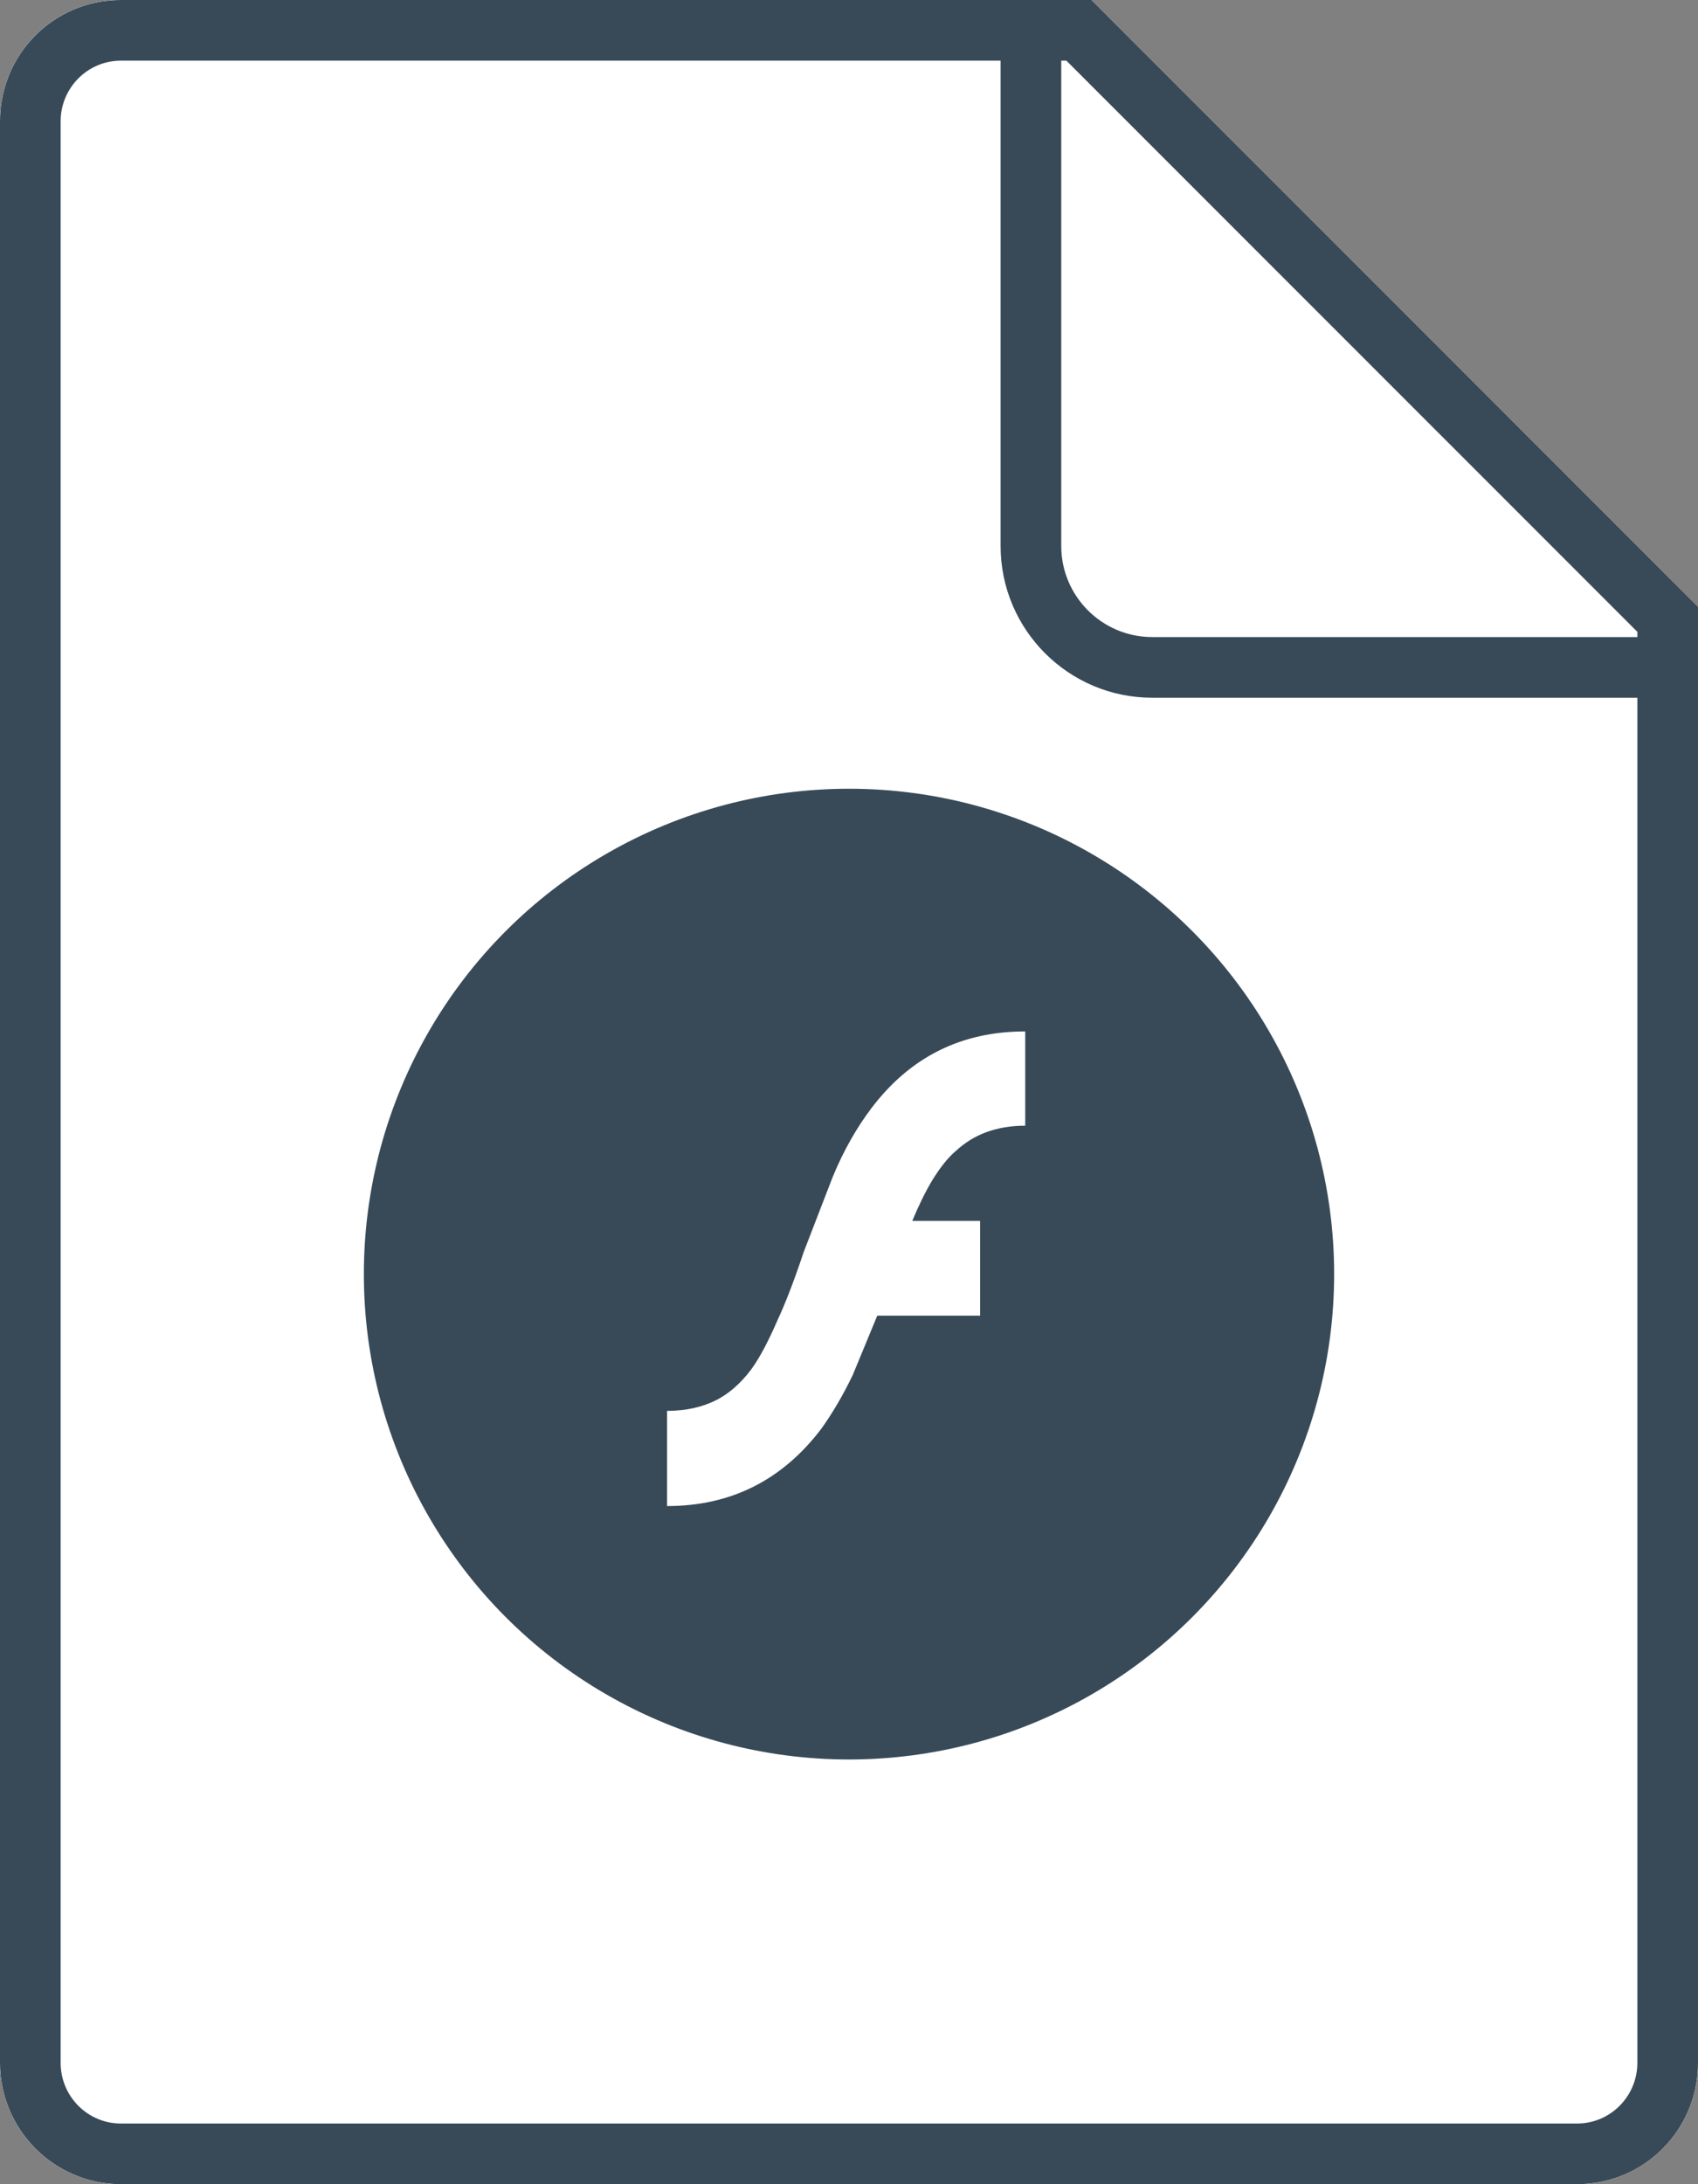
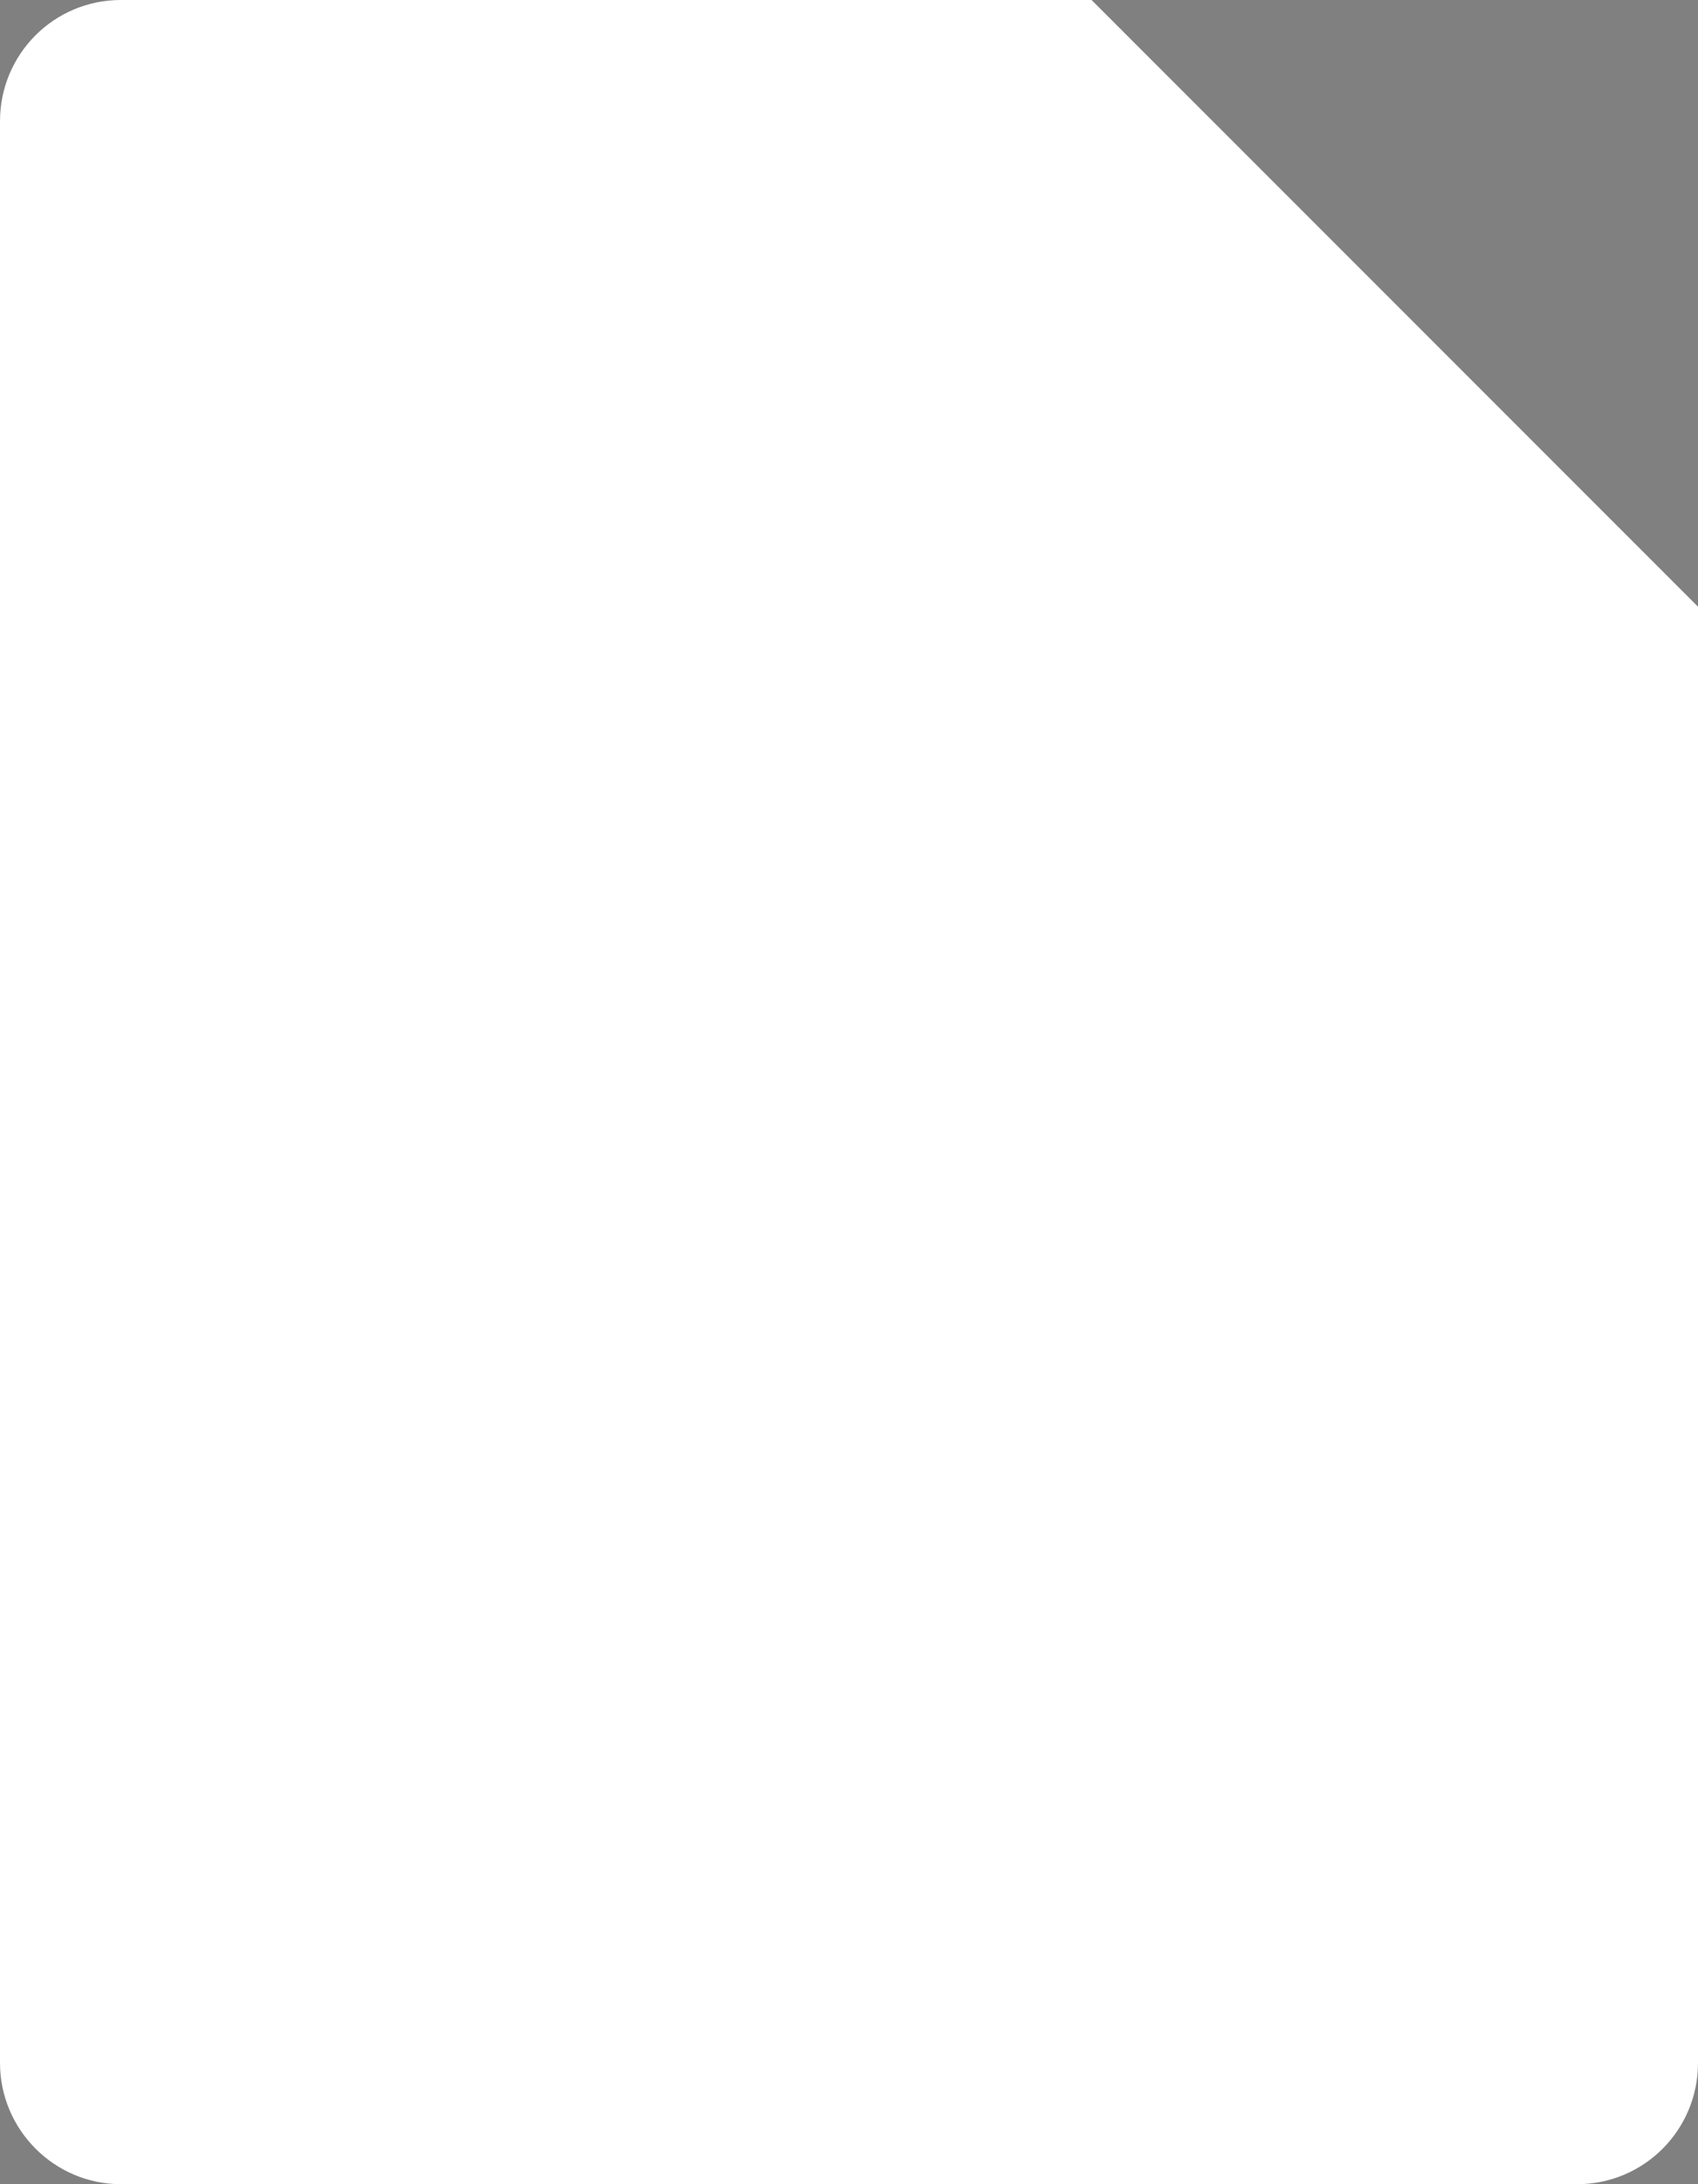
<svg xmlns="http://www.w3.org/2000/svg" xmlns:ns1="http://www.bohemiancoding.com/sketch/ns" width="28px" height="36px" viewBox="0 0 28 36" version="1.1">
  <rect x="0" y="0" width="28" height="36" fill="#808080" stroke="none" />
  <title>flash</title>
  <desc>Created with Sketch.</desc>
  <defs />
  <g id="Icons" stroke="none" stroke-width="1" fill="none" fill-rule="evenodd" ns1:type="MSPage">
    <g id="flash" ns1:type="MSArtboardGroup">
      <g id="icon-file-base-2" ns1:type="MSLayerGroup">
        <path d="M0,2 L0,34 C0,35.105 0.899,36 1.993,36 L26.006,36 C27.107,36 28,35.11 28,34 L28,10 L18,0 L1.993,0 C0.892,0 0,0.89 0,2 Z" fill="#FFFFFF" ns1:type="MSShapeGroup" />
-         <path d="M0,2 L0,34 C0,35.105 0.899,36 1.993,36 L26.006,36 C27.107,36 28,35.11 28,34 L28,10 L18,0 L1.993,0 C0.892,0 0,0.89 0,2 Z M1.993,35 C1.445,35 1,34.552 1,34 L1,2 C1,1.448 1.445,1 1.993,1 L16.5,1 L16.5,9 C16.5,10.379 17.621,11.5 18.999,11.5 L27,11.5 L27,34 C27,34.552 26.554,35 26.006,35 L1.993,35 Z M27,10.5 L18.999,10.5 C18.173,10.5 17.5,9.827 17.5,9 L17.5,1 L17.585,1 L27,10.414 L27,10.5 L27,10.5 Z" id="icon-file-base" fill="#FFFFFF" ns1:type="MSShapeGroup" />
-         <path d="M0,2 L0,34 C0,35.105 0.899,36 1.993,36 L26.006,36 C27.107,36 28,35.11 28,34 L28,10 L18,0 L1.993,0 C0.892,0 0,0.89 0,2 Z M1.993,35 C1.445,35 1,34.552 1,34 L1,2 C1,1.448 1.445,1 1.993,1 L16.5,1 L16.5,9 C16.5,10.379 17.621,11.5 18.999,11.5 L27,11.5 L27,34 C27,34.552 26.554,35 26.006,35 L1.993,35 Z M27,10.5 L18.999,10.5 C18.173,10.5 17.5,9.827 17.5,9 L17.5,1 L17.585,1 L27,10.414 L27,10.5 L27,10.5 Z" fill="#384A58" ns1:type="MSShapeGroup" />
      </g>
-       <circle id="Oval-5" fill="#384A58" ns1:type="MSShapeGroup" cx="14" cy="21" r="8" />
-       <path d="M16.263,18.661 C16.451,18.592 16.66,18.554 16.906,18.554 L16.906,17 C15.852,17 15.007,17.421 14.365,18.271 C14.141,18.569 13.917,18.944 13.729,19.404 L13.253,20.636 C13.087,21.134 12.942,21.501 12.827,21.746 C12.675,22.098 12.531,22.374 12.386,22.573 C12.206,22.81 12.018,22.971 11.809,23.078 C11.578,23.193 11.31,23.254 11,23.254 L11,24.823 C12.054,24.823 12.899,24.395 13.541,23.552 C13.722,23.3 13.895,23.009 14.061,22.665 L14.466,21.685 L16.162,21.685 L16.162,20.123 L15.043,20.123 C15.152,19.863 15.26,19.641 15.375,19.45 C15.498,19.251 15.628,19.082 15.765,18.967 C15.917,18.829 16.076,18.73 16.263,18.661" id="Imported-Layers" fill="#FFFFFF" ns1:type="MSShapeGroup" />
+       <path d="M16.263,18.661 C16.451,18.592 16.66,18.554 16.906,18.554 L16.906,17 C15.852,17 15.007,17.421 14.365,18.271 C14.141,18.569 13.917,18.944 13.729,19.404 L13.253,20.636 C13.087,21.134 12.942,21.501 12.827,21.746 C12.675,22.098 12.531,22.374 12.386,22.573 C12.206,22.81 12.018,22.971 11.809,23.078 L11,24.823 C12.054,24.823 12.899,24.395 13.541,23.552 C13.722,23.3 13.895,23.009 14.061,22.665 L14.466,21.685 L16.162,21.685 L16.162,20.123 L15.043,20.123 C15.152,19.863 15.26,19.641 15.375,19.45 C15.498,19.251 15.628,19.082 15.765,18.967 C15.917,18.829 16.076,18.73 16.263,18.661" id="Imported-Layers" fill="#FFFFFF" ns1:type="MSShapeGroup" />
    </g>
  </g>
</svg>